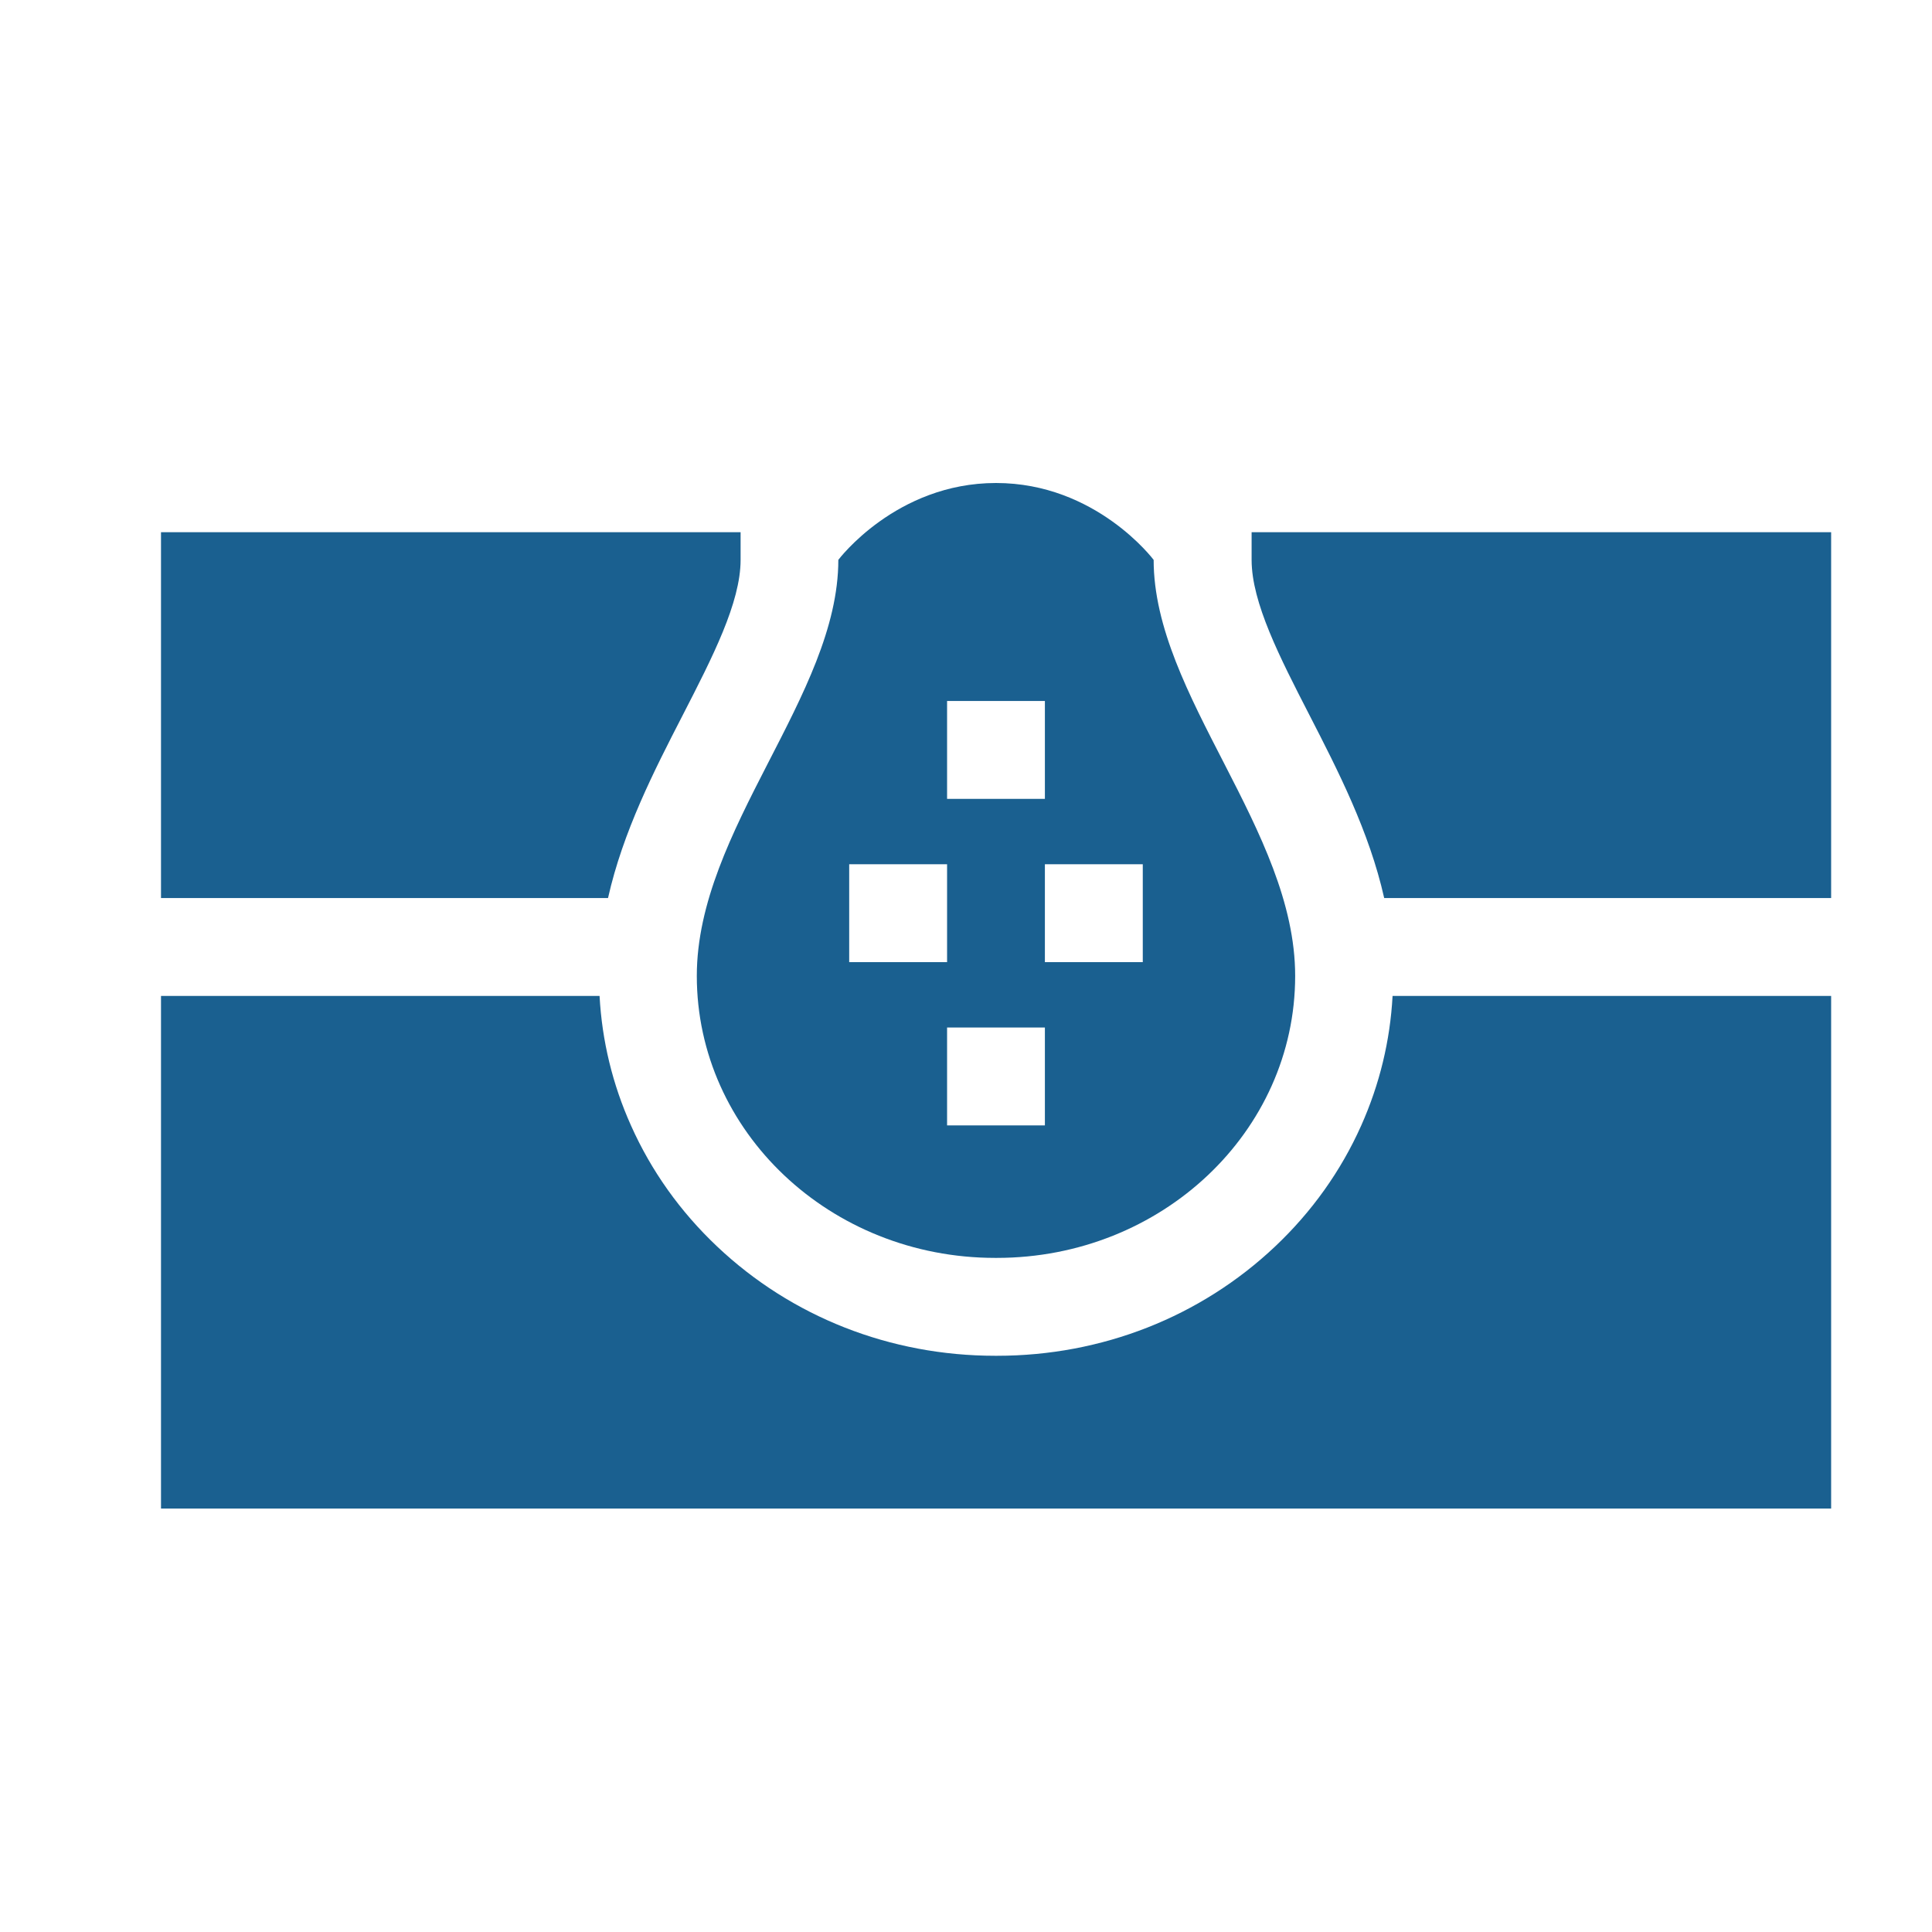
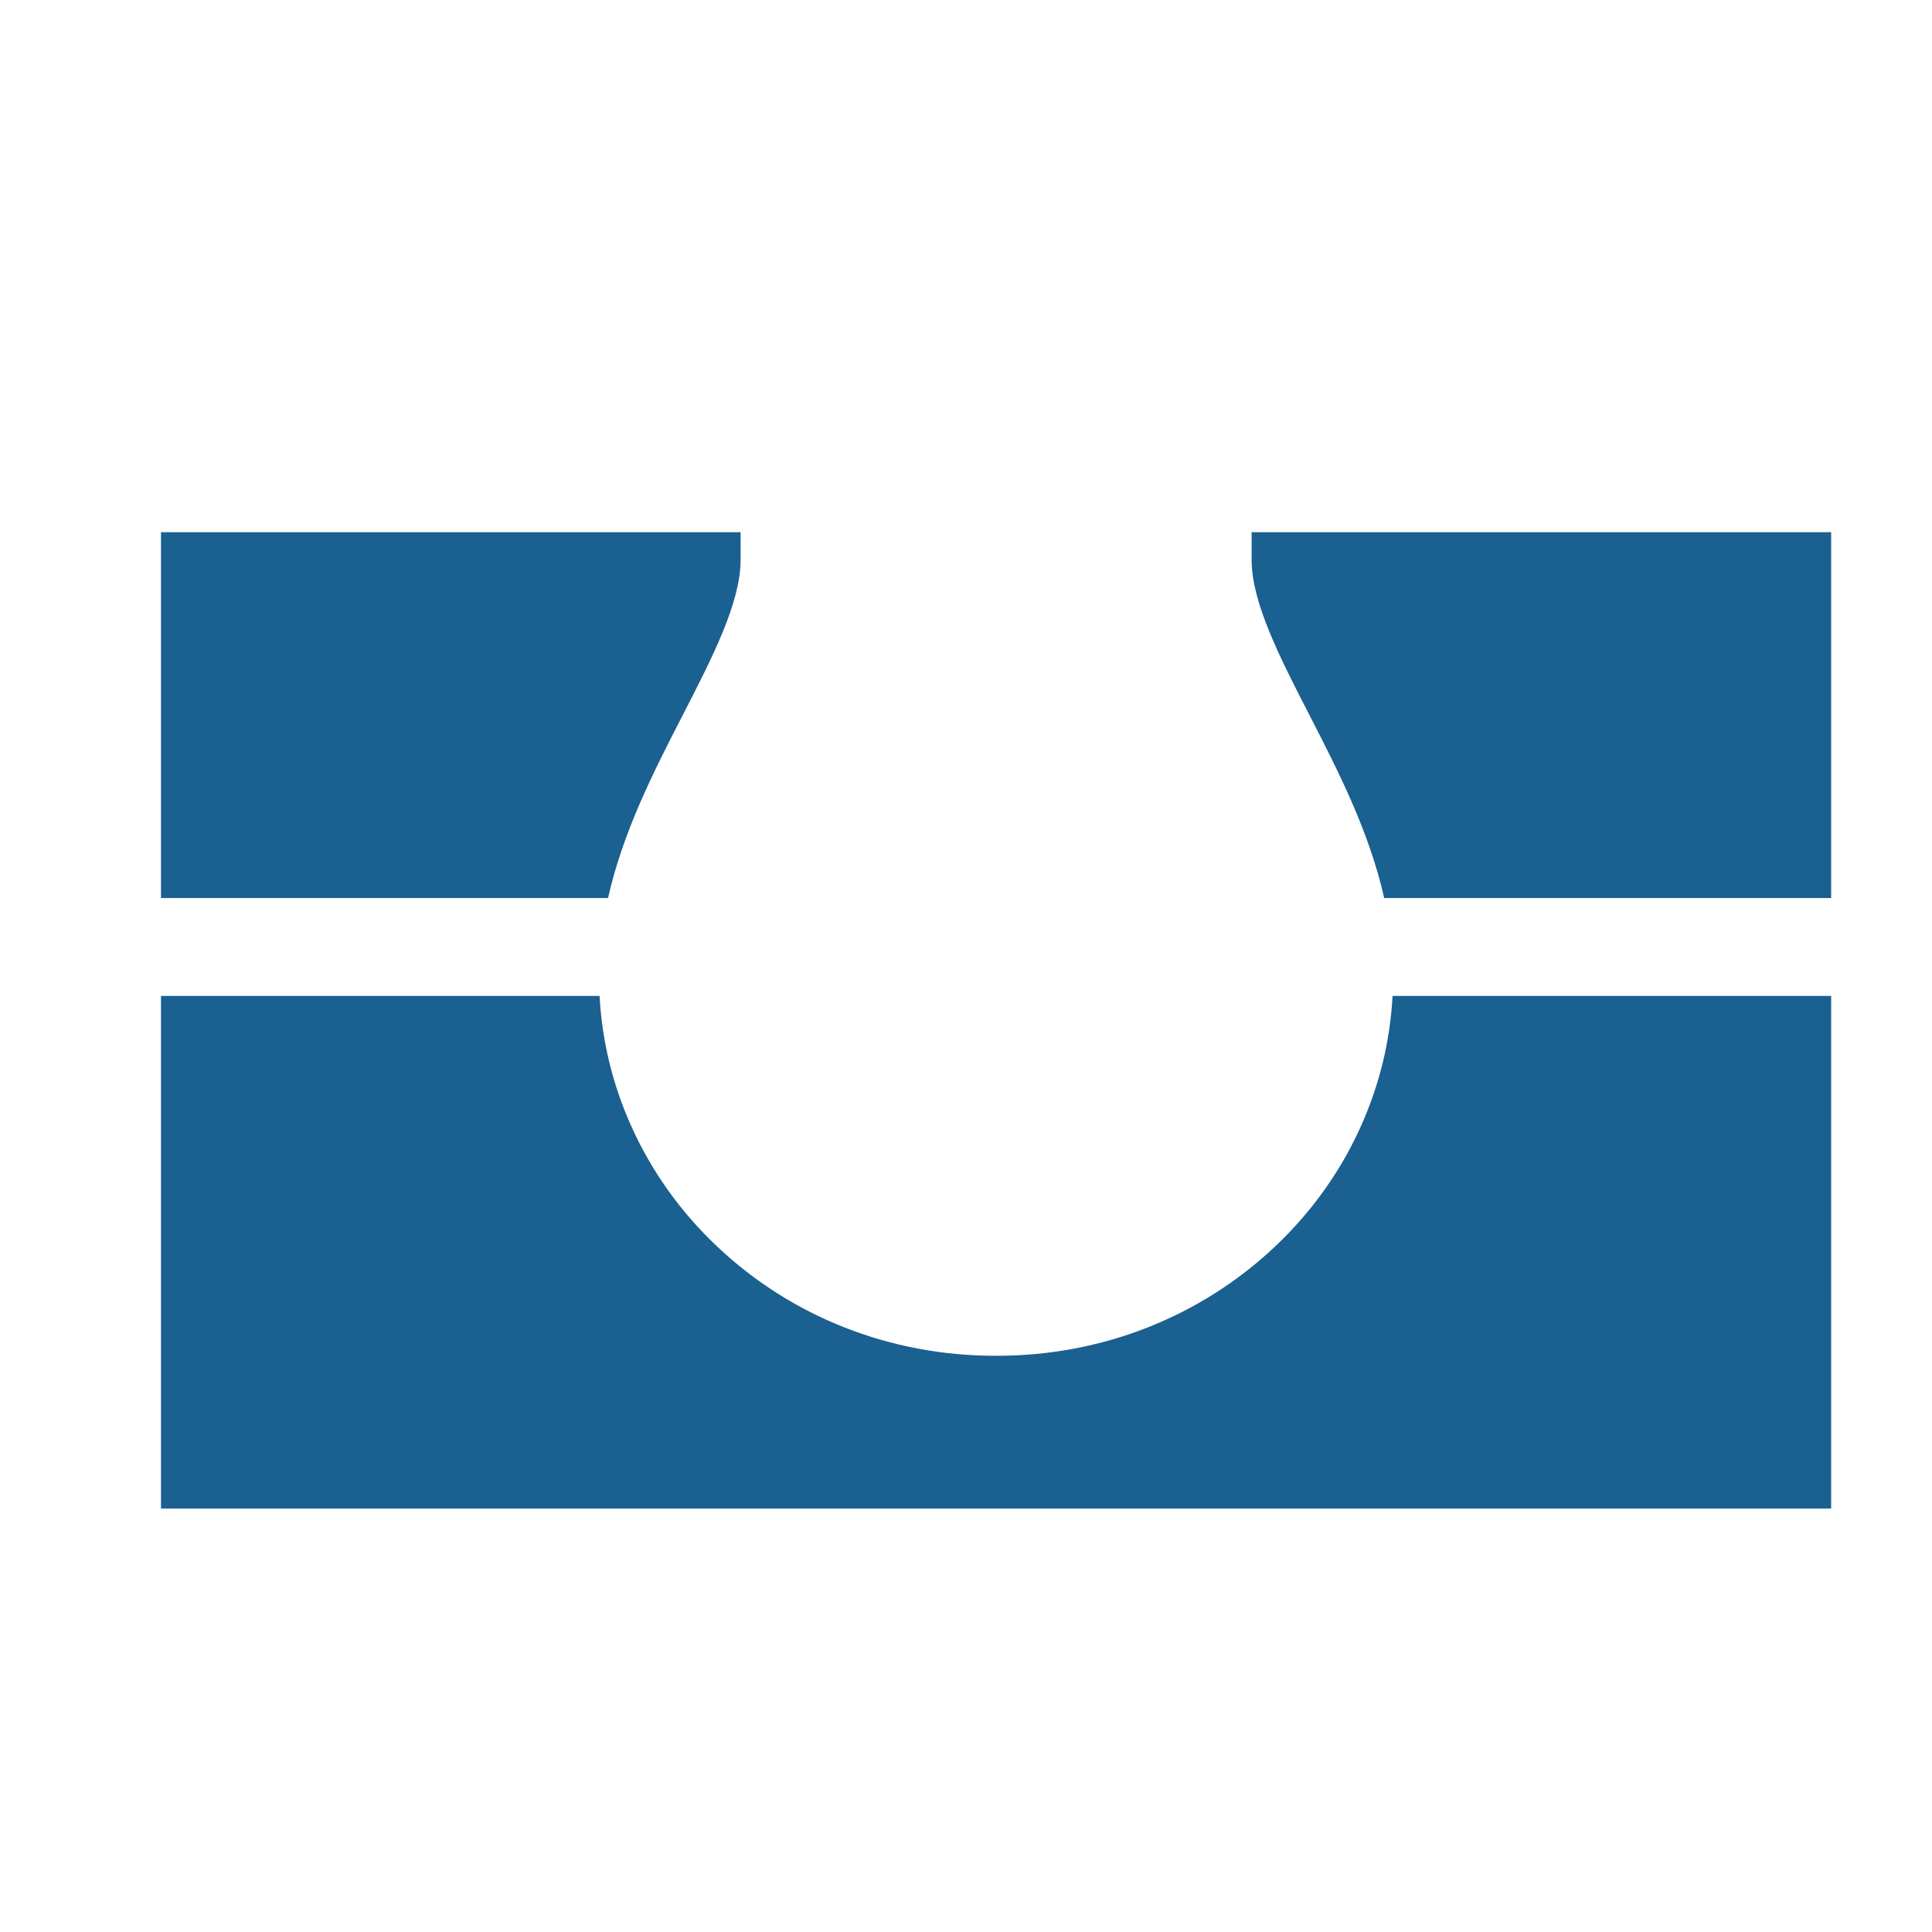
<svg xmlns="http://www.w3.org/2000/svg" fill="none" viewBox="0 0 24 24" height="24" width="24">
  <path fill="#1A6090" d="M16.268 8.886C16.621 9.574 17.009 10.328 17.195 11.156H22.747V6.611H15.548V6.955C15.548 7.486 15.898 8.166 16.268 8.886ZM17.299 12.372C17.269 12.929 17.138 13.47 16.909 13.983C16.657 14.547 16.297 15.052 15.84 15.484C14.913 16.36 13.686 16.842 12.385 16.842L12.374 16.842L12.363 16.842C11.061 16.842 9.834 16.36 8.908 15.484C8.451 15.052 8.091 14.547 7.839 13.983C7.609 13.47 7.478 12.929 7.448 12.372H2V18.74H22.747V12.372H17.299ZM7.553 11.156C7.739 10.328 8.126 9.574 8.48 8.886C8.85 8.166 9.2 7.486 9.2 6.955V6.611H2V11.156H7.553Z" />
-   <path fill="#1A6090" d="M16.089 12.123C16.089 10.31 14.331 8.637 14.331 6.955C14.331 6.955 13.617 6 12.373 6C11.129 6 10.414 6.955 10.414 6.955C10.414 8.637 8.656 10.31 8.656 12.123C8.656 14.058 10.315 15.626 12.362 15.626C12.365 15.626 12.369 15.626 12.373 15.626C12.376 15.626 12.38 15.626 12.383 15.626C14.43 15.626 16.089 14.058 16.089 12.123ZM12.98 8.708V9.924H11.765V8.708H12.98ZM10.549 10.736H11.765V11.952H10.549V10.736ZM12.98 13.98H11.765V12.764H12.98V13.98ZM14.196 11.952H12.98V10.736H14.196V11.952Z" />
</svg>